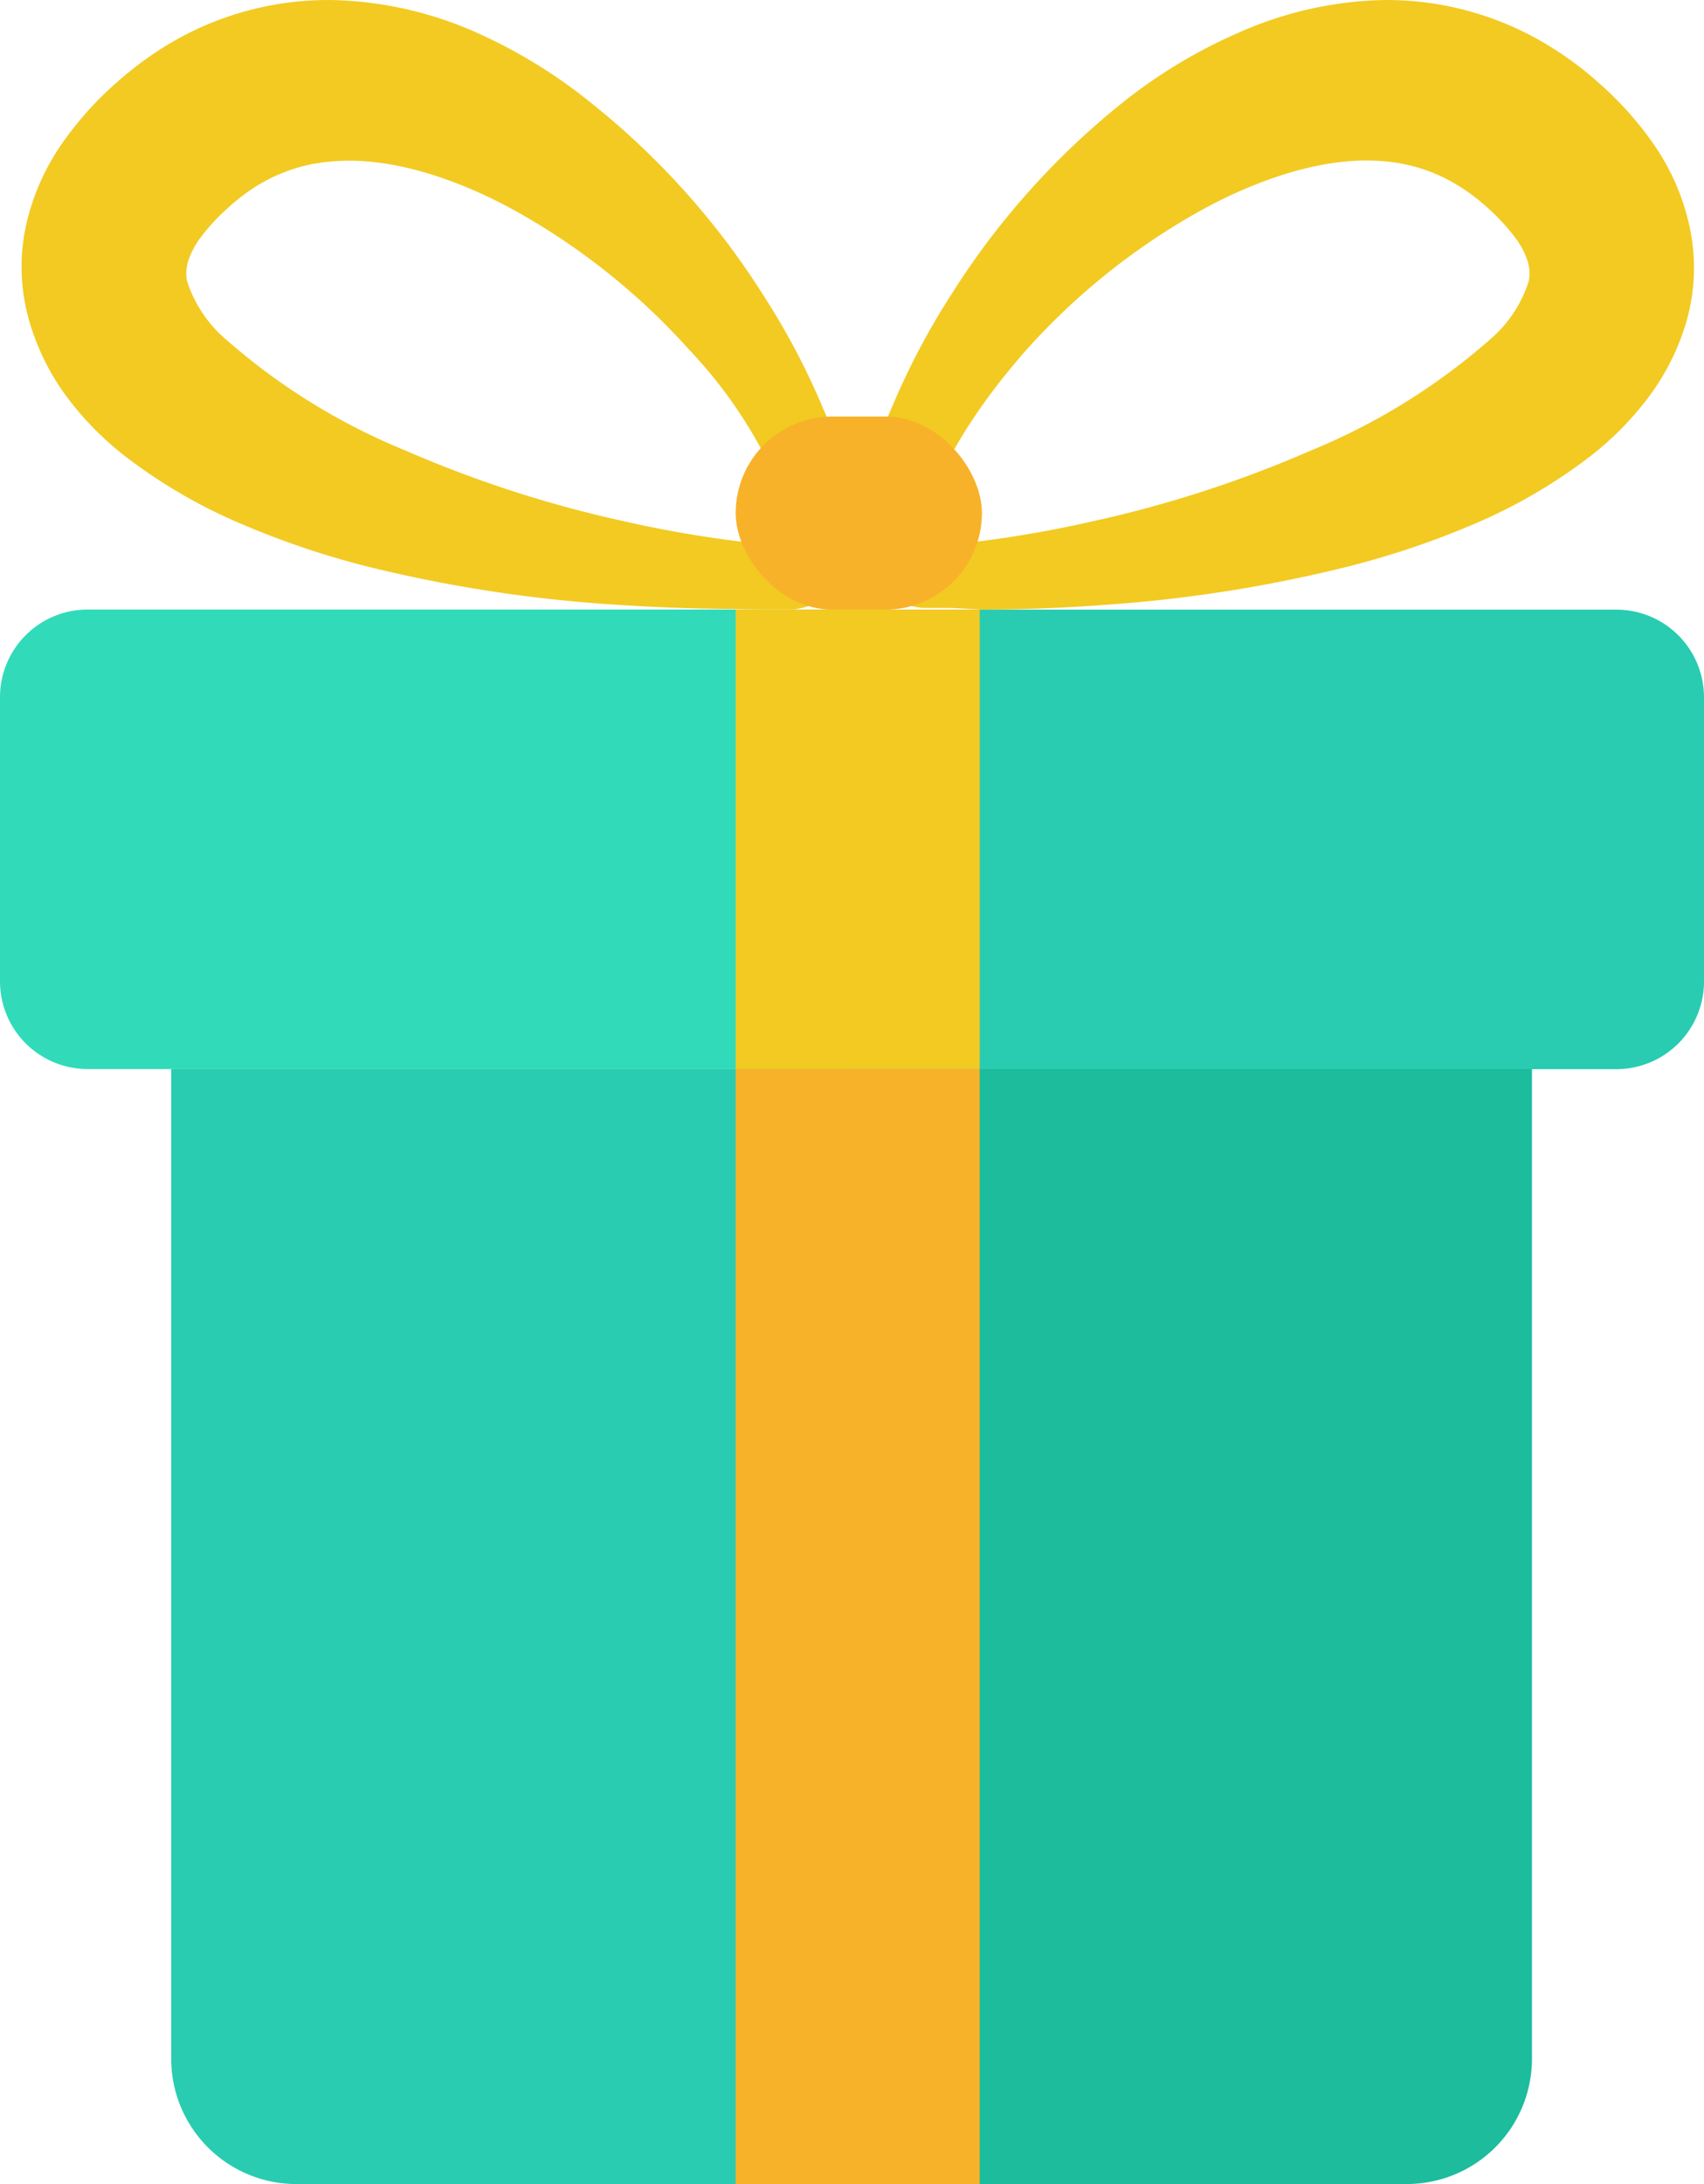
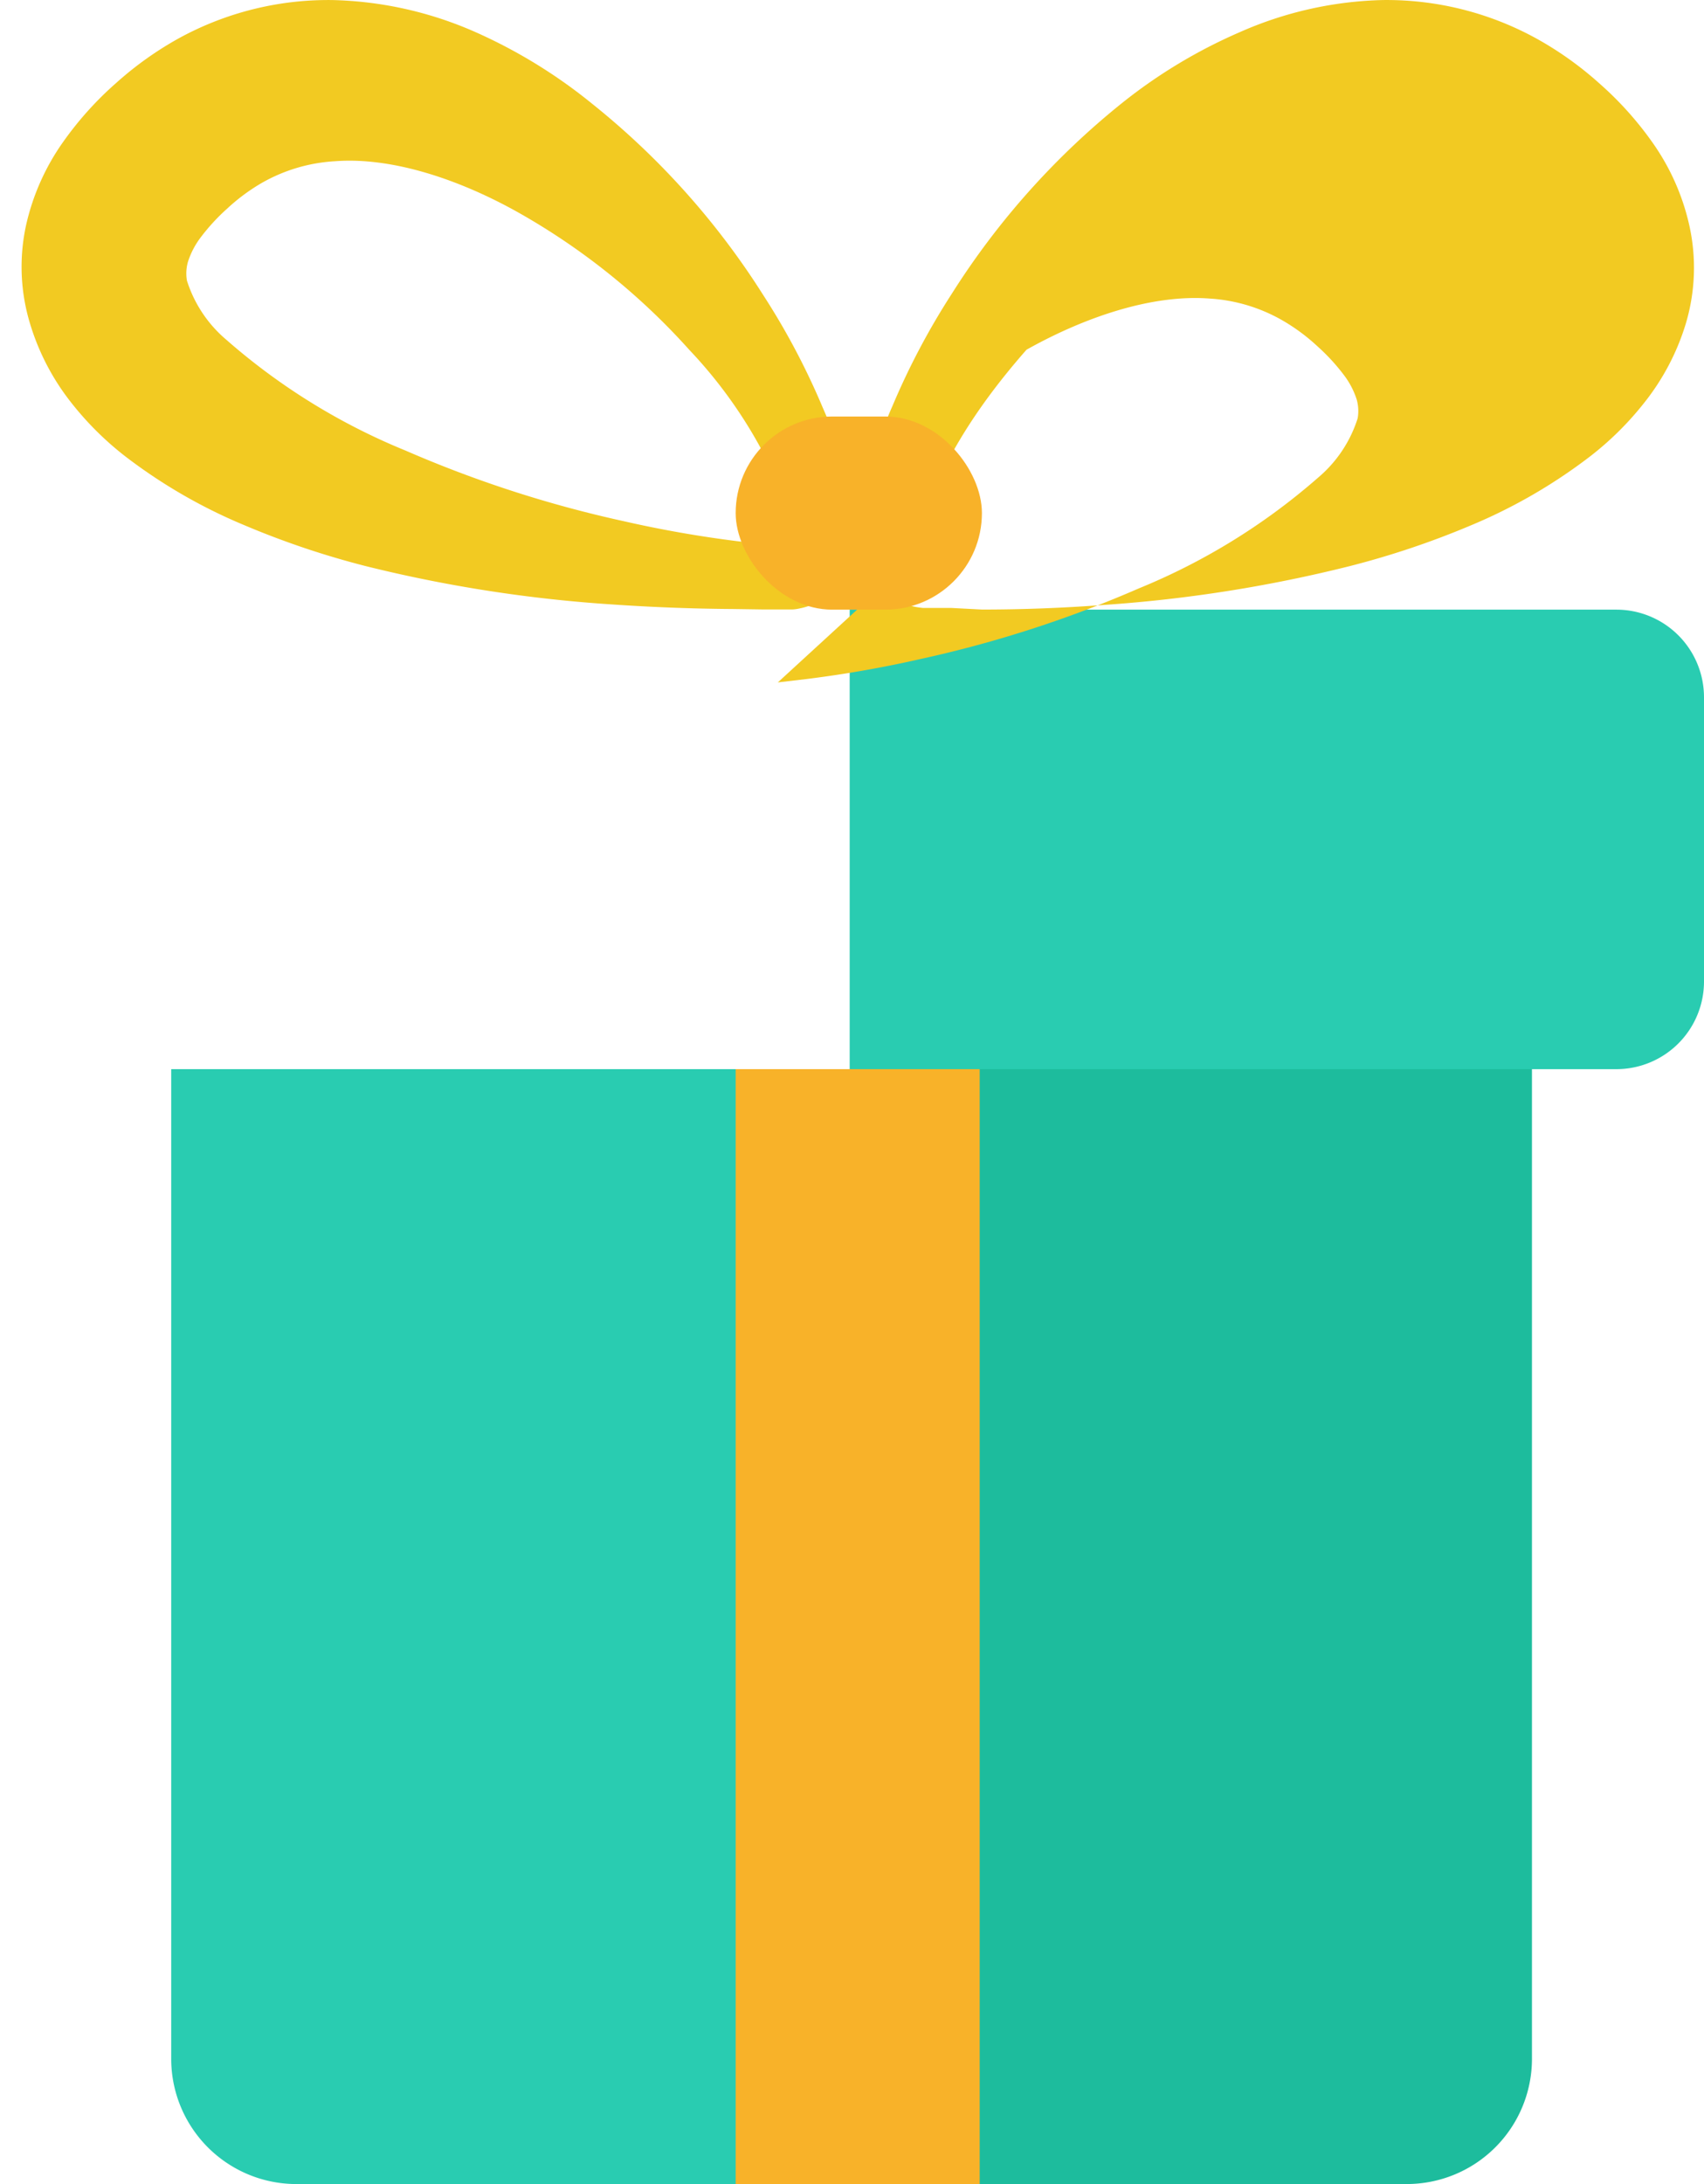
<svg xmlns="http://www.w3.org/2000/svg" width="99.964" height="128.087" viewBox="0 0 99.964 128.087">
-   <path d="M5.14,60.5H50.118V87.446H5.14A5.14,5.14,0,0,1,0,82.312V65.64A5.14,5.14,0,0,1,5.14,60.5Z" transform="translate(0 -24.755)" fill="#31dbba" />
  <path d="M5.14,0H50.118V26.946H5.14A5.14,5.14,0,0,1,0,21.807V5.14A5.14,5.14,0,0,1,5.14,0Z" transform="translate(99.964 62.697) rotate(180)" fill="#29ccb1" />
  <path d="M17,106.12H56.867V171.5H24.373A7.344,7.344,0,0,1,17,164.16Z" transform="translate(-6.956 -43.423)" fill="#29ccb1" />
  <path d="M84.7,106.12h39.826v58.035a7.344,7.344,0,0,1-7.344,7.344H84.69V106.132Z" transform="translate(-34.655 -43.423)" fill="#1dbc9d" />
  <rect width="14.315" height="65.39" transform="translate(43.158 62.697)" fill="#f8b229" />
-   <rect width="14.315" height="26.946" transform="translate(43.158 35.745)" fill="#f2ca22" />
-   <path d="M92.456,35.743q3.545,0,7.166-.272A81.88,81.88,0,0,0,114.014,33.2a49.959,49.959,0,0,0,7.137-2.4,31.212,31.212,0,0,0,6.936-4.006,18.214,18.214,0,0,0,3.2-3.155,13.955,13.955,0,0,0,2.44-4.608,11.438,11.438,0,0,0,.224-5.808,13.488,13.488,0,0,0-2.18-4.892,19.775,19.775,0,0,0-3.114-3.456,20.087,20.087,0,0,0-3.675-2.617A18.244,18.244,0,0,0,115.987,0a21.978,21.978,0,0,0-8.425,1.891,30.379,30.379,0,0,0-6.83,4.1A45.456,45.456,0,0,0,90.689,17.215a42.621,42.621,0,0,0-3.48,6.576,25.919,25.919,0,0,0-2.021,7.267h0a3.964,3.964,0,0,0,.827,2.954,4.236,4.236,0,0,0,2.517,1.572c.154.03.3.047.455.065h1.666ZM89.129,32.08a.591.591,0,0,1-.431-.148.248.248,0,0,1-.041-.272h0c1.016-4.106,3.545-7.9,6.41-11.154a39.584,39.584,0,0,1,10.044-8.064c3.616-2.026,7.515-3.249,10.741-3a9.766,9.766,0,0,1,4.366,1.335,11.332,11.332,0,0,1,1.967,1.471,11.775,11.775,0,0,1,1.566,1.707,4.774,4.774,0,0,1,.733,1.418,2.487,2.487,0,0,1,.053,1.093,7.5,7.5,0,0,1-2.31,3.468,37.411,37.411,0,0,1-10.516,6.5,68.964,68.964,0,0,1-12.773,4.136,67.975,67.975,0,0,1-6.717,1.182l-1.7.2Z" transform="translate(-34.847 0.002)" fill="#f2ca22" />
+   <path d="M92.456,35.743q3.545,0,7.166-.272A81.88,81.88,0,0,0,114.014,33.2a49.959,49.959,0,0,0,7.137-2.4,31.212,31.212,0,0,0,6.936-4.006,18.214,18.214,0,0,0,3.2-3.155,13.955,13.955,0,0,0,2.44-4.608,11.438,11.438,0,0,0,.224-5.808,13.488,13.488,0,0,0-2.18-4.892,19.775,19.775,0,0,0-3.114-3.456,20.087,20.087,0,0,0-3.675-2.617A18.244,18.244,0,0,0,115.987,0a21.978,21.978,0,0,0-8.425,1.891,30.379,30.379,0,0,0-6.83,4.1A45.456,45.456,0,0,0,90.689,17.215a42.621,42.621,0,0,0-3.48,6.576,25.919,25.919,0,0,0-2.021,7.267h0a3.964,3.964,0,0,0,.827,2.954,4.236,4.236,0,0,0,2.517,1.572c.154.03.3.047.455.065h1.666ZM89.129,32.08a.591.591,0,0,1-.431-.148.248.248,0,0,1-.041-.272h0c1.016-4.106,3.545-7.9,6.41-11.154c3.616-2.026,7.515-3.249,10.741-3a9.766,9.766,0,0,1,4.366,1.335,11.332,11.332,0,0,1,1.967,1.471,11.775,11.775,0,0,1,1.566,1.707,4.774,4.774,0,0,1,.733,1.418,2.487,2.487,0,0,1,.053,1.093,7.5,7.5,0,0,1-2.31,3.468,37.411,37.411,0,0,1-10.516,6.5,68.964,68.964,0,0,1-12.773,4.136,67.975,67.975,0,0,1-6.717,1.182l-1.7.2Z" transform="translate(-34.847 0.002)" fill="#f2ca22" />
  <path d="M45.689,35.737h1.666a2.413,2.413,0,0,0,.455-.065A4.236,4.236,0,0,0,50.327,34.1a3.964,3.964,0,0,0,.827-2.954h0a25.919,25.919,0,0,0-2.021-7.267,42.118,42.118,0,0,0-3.48-6.576A45.456,45.456,0,0,0,35.61,6.078a30.379,30.379,0,0,0-6.818-4.189A21.978,21.978,0,0,0,20.374,0a18.244,18.244,0,0,0-9,2.239A20.087,20.087,0,0,0,7.7,4.855,19.774,19.774,0,0,0,4.587,8.312,13.588,13.588,0,0,0,2.407,13.2a11.438,11.438,0,0,0,.242,5.808,13.955,13.955,0,0,0,2.422,4.62A18.214,18.214,0,0,0,8.28,26.8,31.112,31.112,0,0,0,15.222,30.8a49.888,49.888,0,0,0,7.131,2.4,81.88,81.88,0,0,0,14.38,2.239q3.586.248,7.166.272Zm.171-3.8-1.7-.2a67.972,67.972,0,0,1-6.717-1.182A69.123,69.123,0,0,1,24.669,26.42a37.277,37.277,0,0,1-10.516-6.5,7.5,7.5,0,0,1-2.31-3.468A2.487,2.487,0,0,1,11.9,15.36a4.774,4.774,0,0,1,.733-1.418,11.775,11.775,0,0,1,1.566-1.707,11.332,11.332,0,0,1,1.967-1.471,9.766,9.766,0,0,1,4.366-1.312c3.232-.248,7.125.975,10.741,3a39.584,39.584,0,0,1,10.044,8.064,27.323,27.323,0,0,1,6.41,11.154h0a.248.248,0,0,1-.041.272.591.591,0,0,1-.431.148Z" transform="translate(-0.877 0.003)" fill="#f2ca22" />
  <rect width="14.445" height="11.326" rx="5.663" transform="translate(43.158 24.425)" fill="#f8b229" />
</svg>